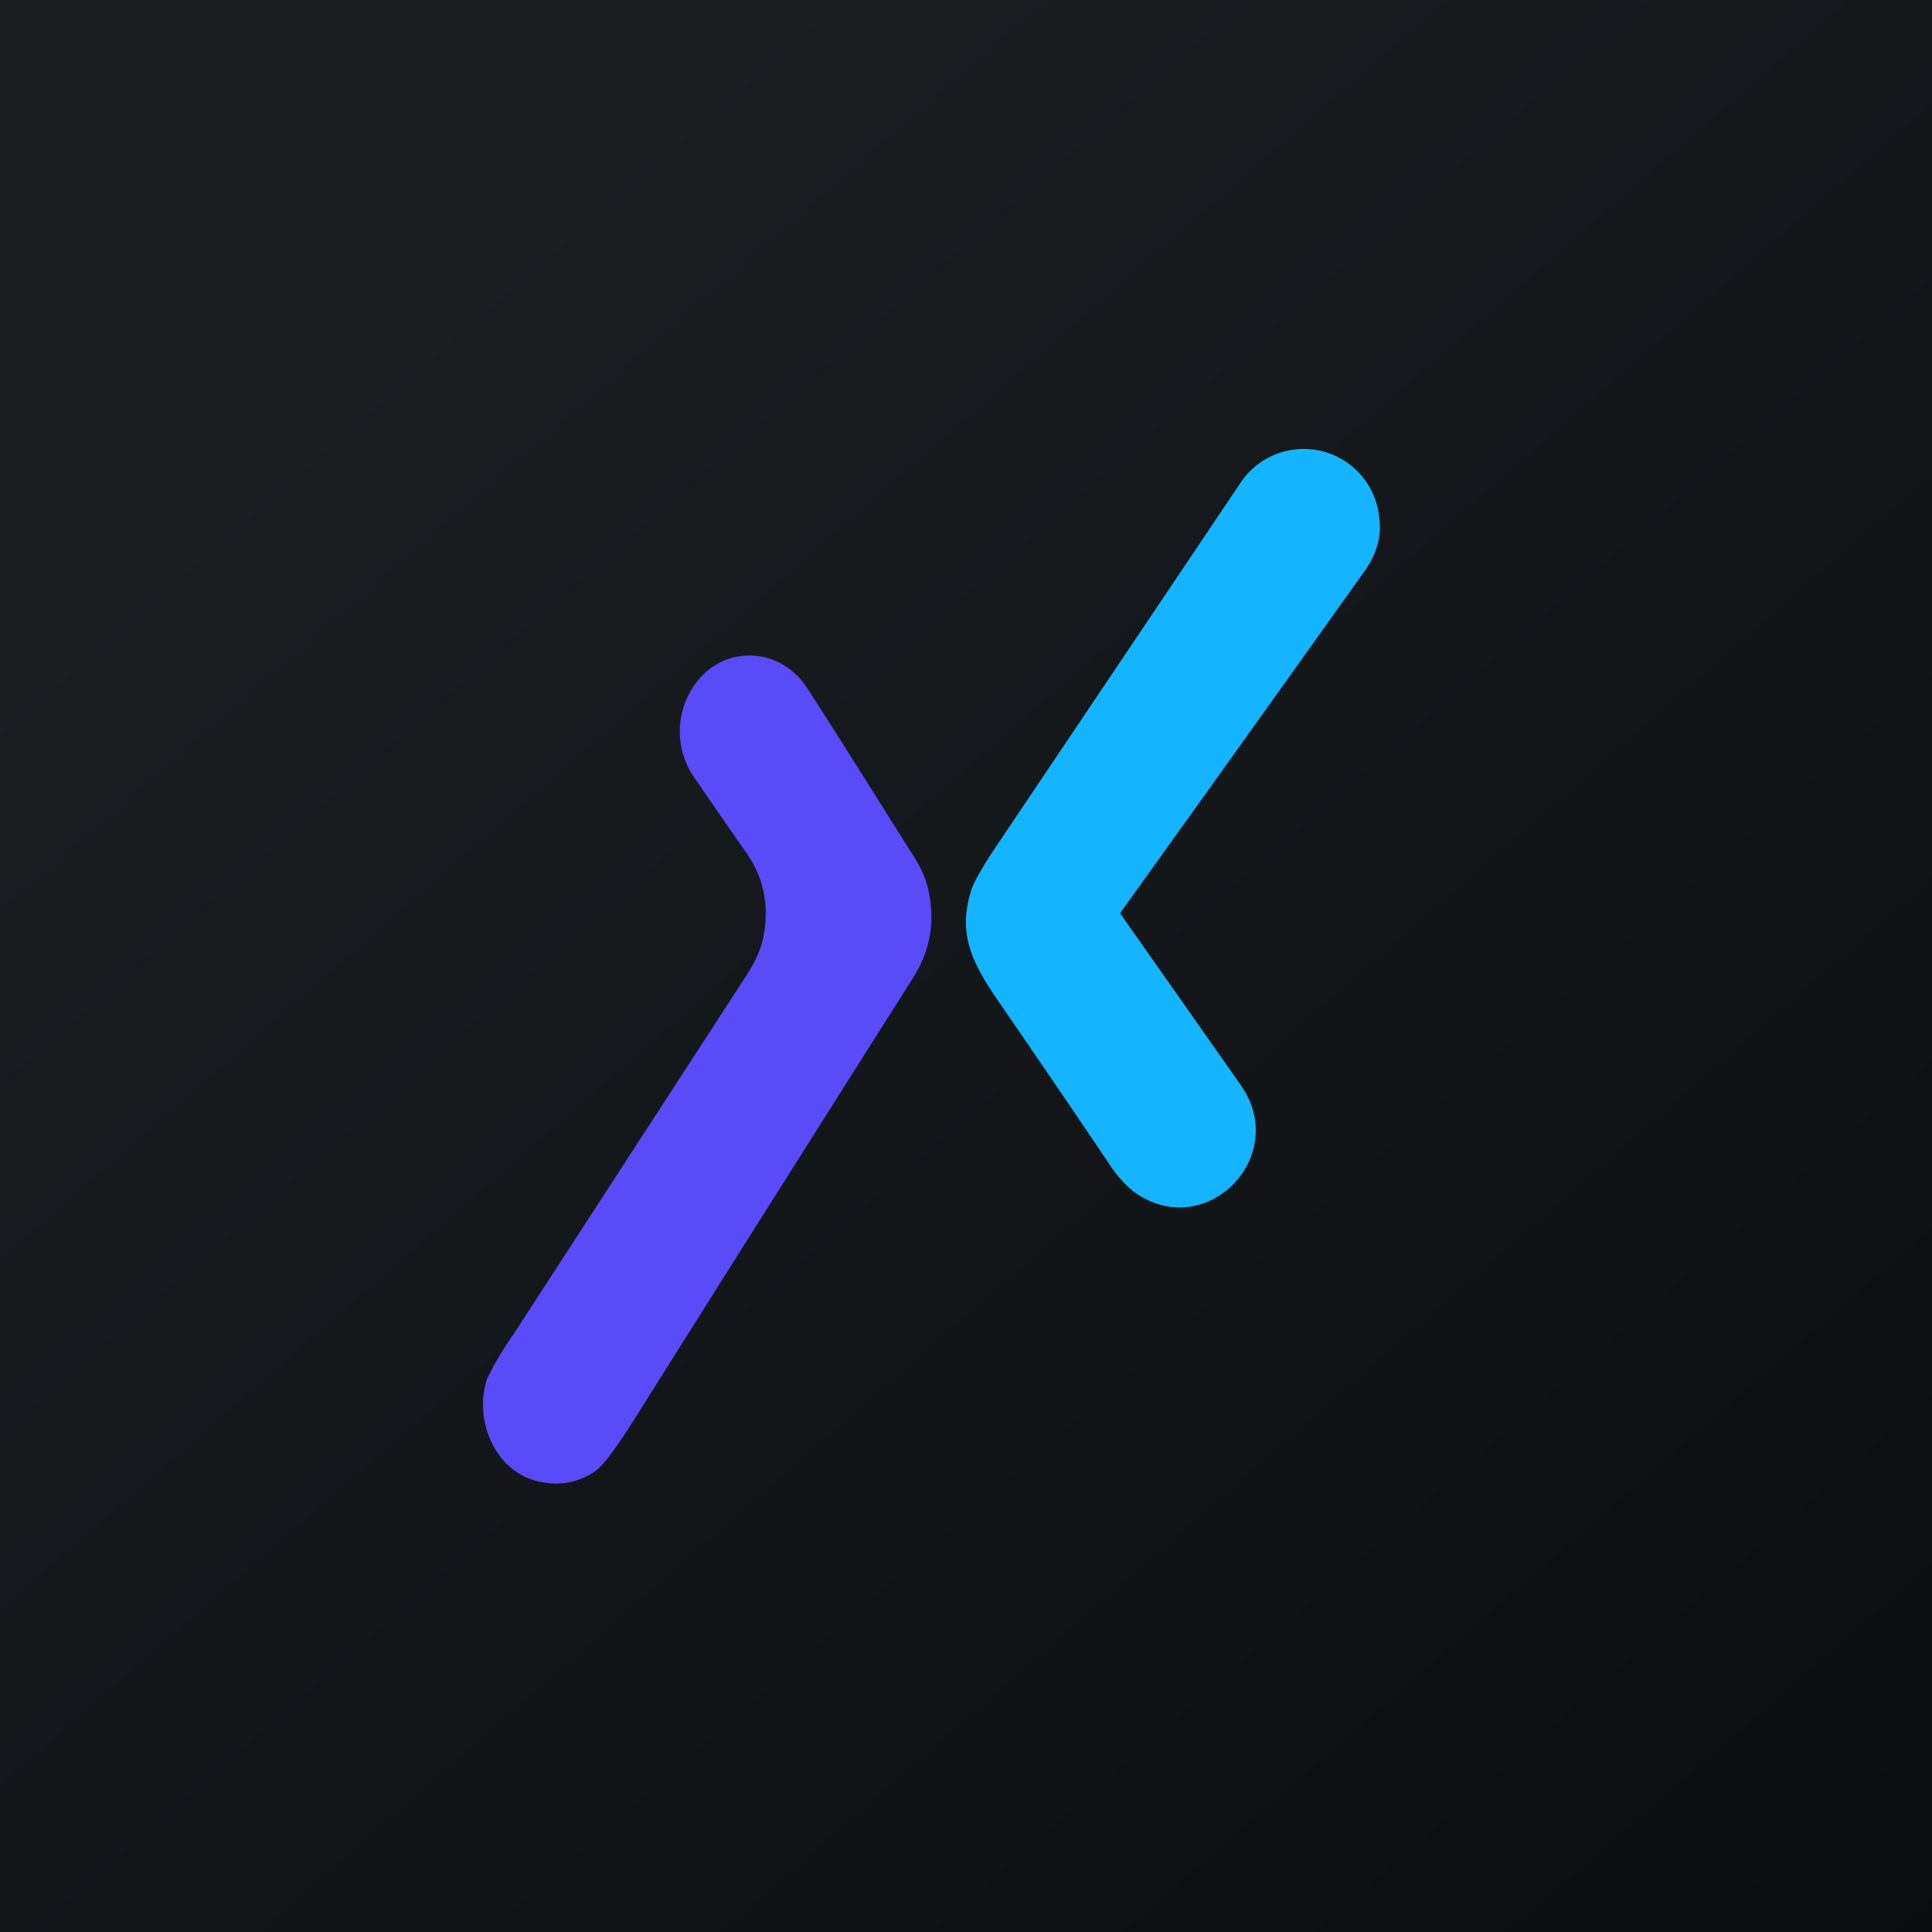
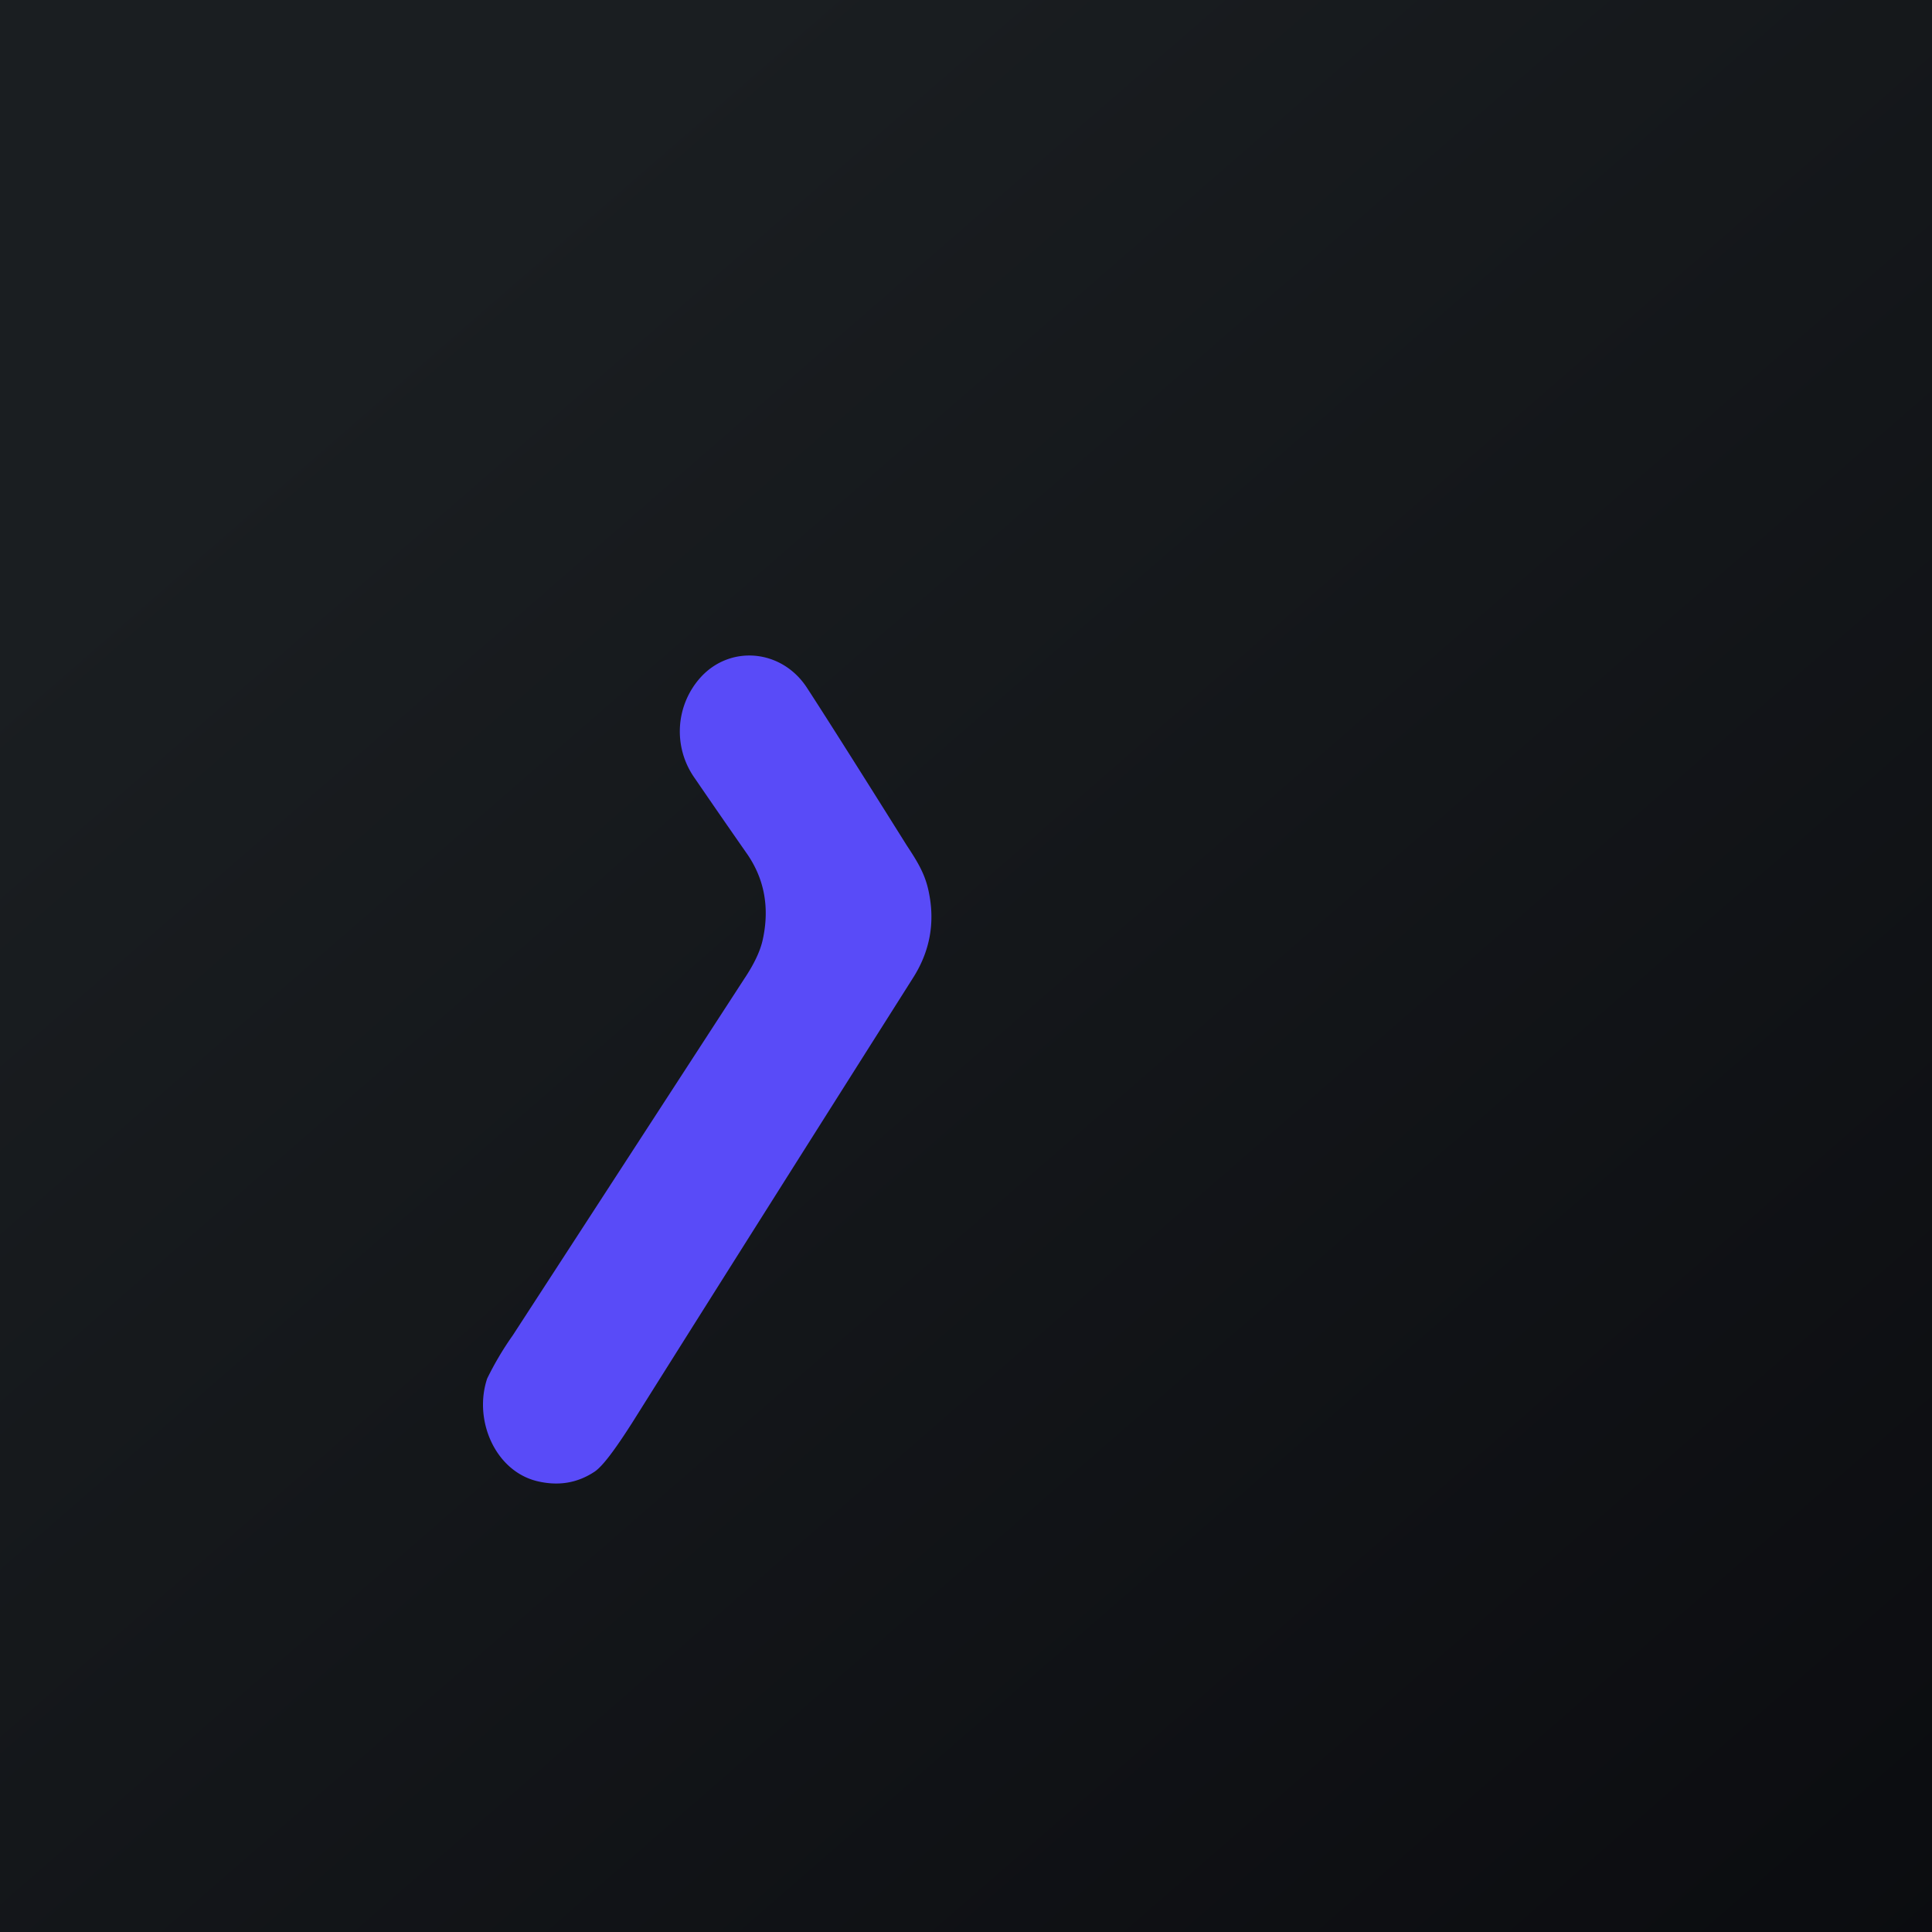
<svg xmlns="http://www.w3.org/2000/svg" width="56" height="56" viewBox="0 0 56 56">
  <path fill="url(#a)" d="M0 0h56v56H0z" />
-   <path d="m32.5 26.52 3.47 4.94c1.45 2.08-1.07 4.62-3.15 3.05a3.63 3.63 0 0 1-.7-.82 612.71 612.71 0 0 0-3.14-4.61c-.8-1.15-1.22-1.99-.84-3.24.08-.27.35-.74.79-1.39L36 13.93a2.2 2.2 0 0 1 3.98 1.1c.07.53-.08 1.05-.46 1.57a3803.96 3803.96 0 0 1-7.04 9.85c0 .02 0 .05.02.07Z" fill="#15B4FE" />
  <path d="M15.56 42.93c-1.21-.3-1.84-1.77-1.44-2.97a9 9 0 0 1 .74-1.25l6.72-10.35c.28-.42.46-.8.53-1.13.2-.92.05-1.76-.47-2.5a277.7 277.7 0 0 1-1.5-2.17 2.34 2.34 0 0 1 .18-2.94c.86-.93 2.33-.8 3.06.3.47.72 1.44 2.25 2.9 4.58.33.5.55.86.65 1.4.17.86.02 1.67-.45 2.42-2.76 4.36-5.48 8.66-8.15 12.91-.51.8-.87 1.28-1.1 1.43-.5.33-1.05.42-1.67.27Z" fill="#594BF8" />
  <defs>
    <linearGradient id="a" x1="10.42" y1="9.71" x2="68.15" y2="76.02" gradientUnits="userSpaceOnUse">
      <stop stop-color="#1A1E21" />
      <stop offset="1" stop-color="#06060A" />
    </linearGradient>
  </defs>
</svg>